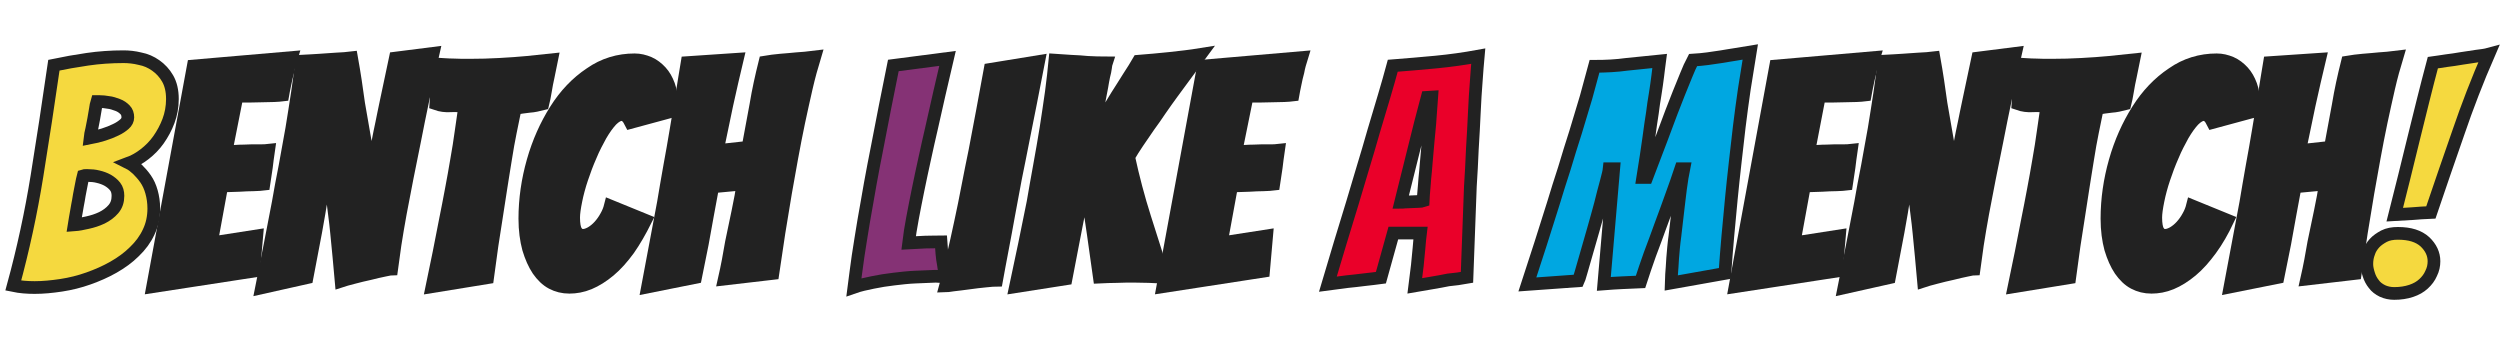
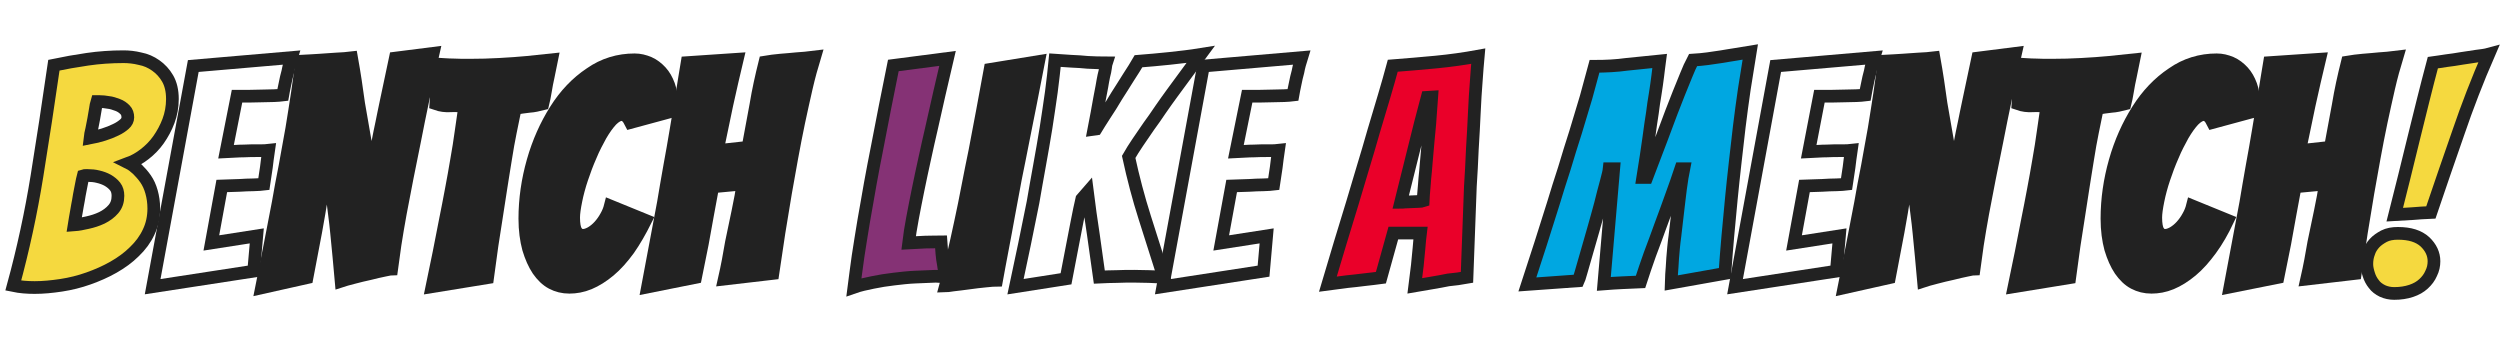
<svg xmlns="http://www.w3.org/2000/svg" version="1.1" id="Layer_1" x="0px" y="0px" viewBox="0 0 886 126" style="enable-background:new 0 0 886 126;" xml:space="preserve">
  <style type="text/css">
	.st0{enable-background:new    ;}
	.st1{fill:#F5D93F;}
	.st2{fill:none;stroke:#222222;stroke-width:4.5;}
	.st3{fill:#222222;}
	.st4{fill:#853275;}
	.st5{fill:#EA0029;}
	.st6{fill:#00A7E1;}
</style>
  <g class="st0">
    <path class="st1" d="M52.7,82.2c-1.2,2.6-2.9,4.9-5.1,7c-2.1,2.1-4.6,3.9-7.4,5.5c-2.8,1.6-5.8,2.9-8.9,4c-3.1,1.1-6.3,1.9-9.6,2.4   c-3.3,0.5-6.4,0.8-9.4,0.8c-2.7,0-5.2-0.2-7.6-0.7c3.5-12.8,6.3-25.8,8.4-38.8c2.1-13,4.1-26.1,6-39.3c3.8-0.8,7.8-1.5,11.9-2.1   c4.1-0.6,8.4-0.9,12.8-0.9c1.8,0,3.8,0.2,5.8,0.7c2.1,0.4,3.9,1.2,5.6,2.4c1.7,1.2,3.1,2.7,4.2,4.6c1.1,1.9,1.7,4.3,1.7,7.3   c0,2.8-0.5,5.4-1.4,7.8c-0.9,2.4-2.1,4.6-3.5,6.6c-1.4,2-3.1,3.7-4.9,5.1c-1.8,1.4-3.7,2.5-5.6,3.2c1,0.5,1.9,1.2,3,2.2   c1,1,2,2.1,2.9,3.4c0.9,1.3,1.6,2.8,2.1,4.6s0.8,3.7,0.8,5.9C54.5,76.9,53.9,79.7,52.7,82.2z M28.5,67.1c-0.3,1.4-0.5,2.7-0.7,3.9   c-0.2,1.2-0.5,2.5-0.7,3.9c-0.3,1.4-0.5,3-0.8,4.8c1.4-0.1,3-0.4,4.7-0.8c1.8-0.4,3.4-0.9,5.1-1.7c1.6-0.8,3-1.8,4.1-3.1   c1.1-1.3,1.6-2.8,1.6-4.7c0-1.3-0.3-2.4-1-3.3c-0.7-0.9-1.6-1.6-2.6-2.2c-1.1-0.6-2.2-1-3.5-1.3c-1.2-0.3-2.4-0.4-3.5-0.4   c-0.4,0-0.7,0-0.9,0c-0.3,0-0.5,0-0.8,0.1C29,64.2,28.8,65.8,28.5,67.1z M33.8,38.7c-0.2,1.1-0.4,2.3-0.6,3.5   c-0.2,1.2-0.5,2.4-0.7,3.6c-0.3,1.2-0.5,2.2-0.6,3.1c1.6-0.3,3.2-0.7,4.8-1.2c1.6-0.5,3.1-1.1,4.3-1.7c1.3-0.6,2.3-1.3,3.1-2   c0.8-0.7,1.2-1.5,1.2-2.4c0-1.1-0.3-2-1-2.7c-0.7-0.7-1.5-1.3-2.6-1.7c-1.1-0.4-2.2-0.8-3.3-0.9c-1.1-0.2-2.1-0.3-3-0.3h-1.1   C34.1,36.6,34,37.6,33.8,38.7z" />
  </g>
  <g class="st0">
    <path class="st2" d="M52.7,82.2c-1.2,2.6-2.9,4.9-5.1,7c-2.1,2.1-4.6,3.9-7.4,5.5c-2.8,1.6-5.8,2.9-8.9,4c-3.1,1.1-6.3,1.9-9.6,2.4   c-3.3,0.5-6.4,0.8-9.4,0.8c-2.7,0-5.2-0.2-7.6-0.7c3.5-12.8,6.3-25.8,8.4-38.8c2.1-13,4.1-26.1,6-39.3c3.8-0.8,7.8-1.5,11.9-2.1   c4.1-0.6,8.4-0.9,12.8-0.9c1.8,0,3.8,0.2,5.8,0.7c2.1,0.4,3.9,1.2,5.6,2.4c1.7,1.2,3.1,2.7,4.2,4.6c1.1,1.9,1.7,4.3,1.7,7.3   c0,2.8-0.5,5.4-1.4,7.8c-0.9,2.4-2.1,4.6-3.5,6.6c-1.4,2-3.1,3.7-4.9,5.1c-1.8,1.4-3.7,2.5-5.6,3.2c1,0.5,1.9,1.2,3,2.2   c1,1,2,2.1,2.9,3.4c0.9,1.3,1.6,2.8,2.1,4.6s0.8,3.7,0.8,5.9C54.5,76.9,53.9,79.7,52.7,82.2z M28.5,67.1c-0.3,1.4-0.5,2.7-0.7,3.9   c-0.2,1.2-0.5,2.5-0.7,3.9c-0.3,1.4-0.5,3-0.8,4.8c1.4-0.1,3-0.4,4.7-0.8c1.8-0.4,3.4-0.9,5.1-1.7c1.6-0.8,3-1.8,4.1-3.1   c1.1-1.3,1.6-2.8,1.6-4.7c0-1.3-0.3-2.4-1-3.3c-0.7-0.9-1.6-1.6-2.6-2.2c-1.1-0.6-2.2-1-3.5-1.3c-1.2-0.3-2.4-0.4-3.5-0.4   c-0.4,0-0.7,0-0.9,0c-0.3,0-0.5,0-0.8,0.1C29,64.2,28.8,65.8,28.5,67.1z M33.8,38.7c-0.2,1.1-0.4,2.3-0.6,3.5   c-0.2,1.2-0.5,2.4-0.7,3.6c-0.3,1.2-0.5,2.2-0.6,3.1c1.6-0.3,3.2-0.7,4.8-1.2c1.6-0.5,3.1-1.1,4.3-1.7c1.3-0.6,2.3-1.3,3.1-2   c0.8-0.7,1.2-1.5,1.2-2.4c0-1.1-0.3-2-1-2.7c-0.7-0.7-1.5-1.3-2.6-1.7c-1.1-0.4-2.2-0.8-3.3-0.9c-1.1-0.2-2.1-0.3-3-0.3h-1.1   C34.1,36.6,34,37.6,33.8,38.7z" />
  </g>
  <g class="st0">
-     <path class="st3" d="M54.1,101.6l14.4-78.2l34.8-3c-0.5,1.6-1,3.3-1.3,5c-0.4,1.4-0.7,2.8-1,4.3c-0.3,1.5-0.6,2.8-0.8,4   c-0.7,0.1-1.8,0.1-3.1,0.2c-1.4,0-2.8,0.1-4.3,0.1c-1.5,0-3.1,0.1-4.7,0.1c-1.6,0-3,0-4.1,0l-3.9,19.7c2.3-0.1,4.4-0.3,6.4-0.3   c1.6-0.1,3.3-0.1,5-0.1c1.7,0,2.9,0,3.7-0.1c-0.3,2.1-0.6,4.1-0.8,6c-0.3,2-0.6,4-0.9,6c-0.7,0.1-1.9,0.1-3.6,0.2   c-1.6,0-3.3,0.1-5,0.2c-1.9,0.1-4,0.1-6.3,0.2l-3.7,20.2l16.1-2.5l-1.1,12.5L54.1,101.6z" />
    <path class="st3" d="M92.7,102c2.1-10.3,4-20.4,5.9-30.2c0.7-4.1,1.5-8.4,2.4-12.9c0.8-4.5,1.6-8.9,2.4-13.3   c0.7-4.4,1.4-8.6,2-12.7c0.6-4.1,1.1-7.8,1.5-11.2c2.3-0.1,4.5-0.3,6.6-0.4c1.9-0.1,3.8-0.3,5.8-0.4c2-0.1,3.7-0.2,5.3-0.4   c1,5.6,1.8,11,2.5,16.2c0.4,2.2,0.8,4.5,1.2,6.9c0.4,2.4,0.8,4.7,1.2,6.9c0.4,2.2,0.7,4.3,1.1,6.3c0.4,2,0.7,3.8,1.1,5.3   c0.3-1.5,0.6-3.3,1-5.3c0.4-2,0.8-4.1,1.2-6.4c0.4-2.2,0.9-4.5,1.4-6.9c0.5-2.3,0.9-4.6,1.4-6.8c1.1-5.1,2.2-10.5,3.4-16.1   l13.4-1.7c-2.5,11-4.7,21.4-6.6,31.2c-0.9,4.3-1.7,8.5-2.6,12.9c-0.8,4.3-1.6,8.5-2.4,12.5c-0.7,4-1.4,7.8-1.9,11.2   c-0.5,3.4-0.9,6.3-1.2,8.6c-0.2,0-1.1,0.2-2.6,0.5c-1.5,0.3-3.2,0.7-5.2,1.2c-1.9,0.4-3.9,0.9-5.8,1.4c-1.9,0.5-3.4,0.9-4.3,1.2   c-0.5-5.9-1.1-11.6-1.6-16.9c-0.2-2.3-0.5-4.6-0.8-7c-0.3-2.4-0.6-4.7-0.8-6.9c-0.3-2.2-0.5-4.3-0.8-6.2c-0.3-1.9-0.5-3.6-0.7-4.9   c-0.2,1.3-0.5,2.9-0.9,4.8c-0.4,1.9-0.7,3.9-1.1,6.1c-0.4,2.2-0.7,4.4-1.1,6.7c-0.4,2.3-0.8,4.6-1.2,6.8c-1,5.2-2,10.6-3.1,16.3   L92.7,102z" />
    <path class="st3" d="M153.1,101.6c1.7-8.1,3.3-16,4.8-23.9c0.7-3.3,1.3-6.7,2-10.3c0.7-3.6,1.3-7.1,1.9-10.6   c0.6-3.5,1.2-6.9,1.6-10.1c0.5-3.3,0.9-6.3,1.3-9c-1.7-0.2-3.4-0.3-5.1-0.2c-1.7,0.1-3.4-0.1-5.1-0.7c0.1-1.2,0.1-2.5,0.1-4.1   s0-3.1,0.1-4.6c0.1-1.7,0.1-3.5,0.2-5.4c1.9,0.1,3.8,0.3,5.7,0.3c1.9,0.1,3.8,0.1,5.7,0.1c3.7,0,7.4-0.1,10.8-0.3   c3.5-0.2,6.7-0.4,9.7-0.7c3-0.3,5.9-0.6,8.7-0.9l-1.2,5.9c-0.4,1.7-0.7,3.4-1,5.2s-0.6,3.3-0.9,4.5c-1.6,0.4-3.2,0.8-4.9,0.9   c-1.6,0.2-3.3,0.4-4.9,0.7c-0.5,2.5-1.1,5.3-1.7,8.3c-0.6,3-1.2,6.2-1.7,9.5c-0.5,3.3-1.1,6.6-1.6,10c-0.5,3.4-1,6.6-1.5,9.7   c-1.2,7.3-2.3,14.8-3.3,22.5L153.1,101.6z" />
    <path class="st3" d="M222.8,88.4c-2.2,3-4.4,5.5-6.8,7.5c-2.4,2-4.8,3.5-7.2,4.5c-2.4,1-4.8,1.4-7,1.4c-2.3,0-4.3-0.5-6.2-1.5   c-1.9-1-3.5-2.6-4.9-4.6c-1.4-2.1-2.5-4.6-3.4-7.6c-0.8-3-1.3-6.5-1.3-10.6c0-6.9,1-13.7,2.9-20.4c1.9-6.7,4.6-12.7,8-18.1   c3.4-5.4,7.5-9.7,12.3-12.9c4.7-3.3,10-4.9,15.7-4.9c1.8,0,3.4,0.4,5.1,1.1c1.6,0.7,3,1.8,4.2,3.1c1.2,1.3,2.1,2.9,2.8,4.8   c0.7,1.9,1,4,1,6.4c0,0.4,0,0.9,0,1.4c0,0.5,0,1-0.1,1.5l-14.4,3.9c-0.9-1.8-1.9-2.8-3.1-2.8c-1.2,0-2.4,0.7-3.7,2   c-1.3,1.4-2.5,3.1-3.8,5.3c-1.2,2.2-2.5,4.6-3.6,7.3c-1.2,2.7-2.2,5.4-3.1,8.1c-0.9,2.7-1.6,5.3-2.1,7.8c-0.5,2.5-0.8,4.5-0.8,6   c0,2.3,0.3,4,0.9,4.9c0.6,1,1.4,1.4,2.5,1.4c0.8,0,1.7-0.3,2.8-0.9c1-0.6,2-1.4,2.9-2.4c0.9-1,1.7-2.1,2.4-3.4   c0.7-1.2,1.2-2.5,1.5-3.7l12.5,5.1C226.9,81.9,224.9,85.4,222.8,88.4z" />
    <path class="st3" d="M229.5,101.7c1.9-10.1,3.8-20.1,5.6-29.8c0.7-4.1,1.4-8.4,2.2-12.8c0.8-4.4,1.6-8.8,2.3-13.1   c0.7-4.3,1.4-8.5,2.1-12.6c0.7-4.1,1.2-7.8,1.8-11.2l17.8-1.2c-1.2,5.1-2.5,10.5-3.7,16.1c-1.2,5.6-2.3,11-3.4,16.3l10.9-1.2   c1-5.2,1.9-10.2,2.8-15.1c0.8-4.9,1.9-9.9,3.2-15.1c1.7-0.3,3.6-0.5,5.6-0.7c2.1-0.2,4-0.3,5.7-0.5c1.8-0.1,3.9-0.3,6.3-0.6   c-1,3.3-2,6.9-2.9,10.8c-0.9,3.9-1.8,8-2.7,12.2c-0.9,4.2-1.7,8.5-2.5,12.8c-0.8,4.3-1.5,8.4-2.2,12.3c-1.6,9.3-3.1,18.8-4.5,28.6   l-17.2,2c1-4.4,1.8-8.7,2.5-12.9c0.7-3.5,1.5-7.2,2.3-11c0.8-3.8,1.4-7.1,1.8-9.8l-10.7,1c-0.5,2.8-1.1,6-1.8,9.7   c-0.7,3.7-1.3,7.1-1.9,10.5c-0.8,4-1.6,7.9-2.4,11.9L229.5,101.7z" />
  </g>
  <g class="st0">
    <path class="st2" d="M54.1,101.6l14.4-78.2l34.8-3c-0.5,1.6-1,3.3-1.3,5c-0.4,1.4-0.7,2.8-1,4.3c-0.3,1.5-0.6,2.8-0.8,4   c-0.7,0.1-1.8,0.1-3.1,0.2c-1.4,0-2.8,0.1-4.3,0.1c-1.5,0-3.1,0.1-4.7,0.1c-1.6,0-3,0-4.1,0l-3.9,19.7c2.3-0.1,4.4-0.3,6.4-0.3   c1.6-0.1,3.3-0.1,5-0.1c1.7,0,2.9,0,3.7-0.1c-0.3,2.1-0.6,4.1-0.8,6c-0.3,2-0.6,4-0.9,6c-0.7,0.1-1.9,0.1-3.6,0.2   c-1.6,0-3.3,0.1-5,0.2c-1.9,0.1-4,0.1-6.3,0.2l-3.7,20.2l16.1-2.5l-1.1,12.5L54.1,101.6z" />
    <path class="st2" d="M92.7,102c2.1-10.3,4-20.4,5.9-30.2c0.7-4.1,1.5-8.4,2.4-12.9c0.8-4.5,1.6-8.9,2.4-13.3   c0.7-4.4,1.4-8.6,2-12.7c0.6-4.1,1.1-7.8,1.5-11.2c2.3-0.1,4.5-0.3,6.6-0.4c1.9-0.1,3.8-0.3,5.8-0.4c2-0.1,3.7-0.2,5.3-0.4   c1,5.6,1.8,11,2.5,16.2c0.4,2.2,0.8,4.5,1.2,6.9c0.4,2.4,0.8,4.7,1.2,6.9c0.4,2.2,0.7,4.3,1.1,6.3c0.4,2,0.7,3.8,1.1,5.3   c0.3-1.5,0.6-3.3,1-5.3c0.4-2,0.8-4.1,1.2-6.4c0.4-2.2,0.9-4.5,1.4-6.9c0.5-2.3,0.9-4.6,1.4-6.8c1.1-5.1,2.2-10.5,3.4-16.1   l13.4-1.7c-2.5,11-4.7,21.4-6.6,31.2c-0.9,4.3-1.7,8.5-2.6,12.9c-0.8,4.3-1.6,8.5-2.4,12.5c-0.7,4-1.4,7.8-1.9,11.2   c-0.5,3.4-0.9,6.3-1.2,8.6c-0.2,0-1.1,0.2-2.6,0.5c-1.5,0.3-3.2,0.7-5.2,1.2c-1.9,0.4-3.9,0.9-5.8,1.4c-1.9,0.5-3.4,0.9-4.3,1.2   c-0.5-5.9-1.1-11.6-1.6-16.9c-0.2-2.3-0.5-4.6-0.8-7c-0.3-2.4-0.6-4.7-0.8-6.9c-0.3-2.2-0.5-4.3-0.8-6.2c-0.3-1.9-0.5-3.6-0.7-4.9   c-0.2,1.3-0.5,2.9-0.9,4.8c-0.4,1.9-0.7,3.9-1.1,6.1c-0.4,2.2-0.7,4.4-1.1,6.7c-0.4,2.3-0.8,4.6-1.2,6.8c-1,5.2-2,10.6-3.1,16.3   L92.7,102z" />
    <path class="st2" d="M153.1,101.6c1.7-8.1,3.3-16,4.8-23.9c0.7-3.3,1.3-6.7,2-10.3c0.7-3.6,1.3-7.1,1.9-10.6   c0.6-3.5,1.2-6.9,1.6-10.1c0.5-3.3,0.9-6.3,1.3-9c-1.7-0.2-3.4-0.3-5.1-0.2c-1.7,0.1-3.4-0.1-5.1-0.7c0.1-1.2,0.1-2.5,0.1-4.1   s0-3.1,0.1-4.6c0.1-1.7,0.1-3.5,0.2-5.4c1.9,0.1,3.8,0.3,5.7,0.3c1.9,0.1,3.8,0.1,5.7,0.1c3.7,0,7.4-0.1,10.8-0.3   c3.5-0.2,6.7-0.4,9.7-0.7c3-0.3,5.9-0.6,8.7-0.9l-1.2,5.9c-0.4,1.7-0.7,3.4-1,5.2s-0.6,3.3-0.9,4.5c-1.6,0.4-3.2,0.8-4.9,0.9   c-1.6,0.2-3.3,0.4-4.9,0.7c-0.5,2.5-1.1,5.3-1.7,8.3c-0.6,3-1.2,6.2-1.7,9.5c-0.5,3.3-1.1,6.6-1.6,10c-0.5,3.4-1,6.6-1.5,9.7   c-1.2,7.3-2.3,14.8-3.3,22.5L153.1,101.6z" />
    <path class="st2" d="M222.8,88.4c-2.2,3-4.4,5.5-6.8,7.5c-2.4,2-4.8,3.5-7.2,4.5c-2.4,1-4.8,1.4-7,1.4c-2.3,0-4.3-0.5-6.2-1.5   c-1.9-1-3.5-2.6-4.9-4.6c-1.4-2.1-2.5-4.6-3.4-7.6c-0.8-3-1.3-6.5-1.3-10.6c0-6.9,1-13.7,2.9-20.4c1.9-6.7,4.6-12.7,8-18.1   c3.4-5.4,7.5-9.7,12.3-12.9c4.7-3.3,10-4.9,15.7-4.9c1.8,0,3.4,0.4,5.1,1.1c1.6,0.7,3,1.8,4.2,3.1c1.2,1.3,2.1,2.9,2.8,4.8   c0.7,1.9,1,4,1,6.4c0,0.4,0,0.9,0,1.4c0,0.5,0,1-0.1,1.5l-14.4,3.9c-0.9-1.8-1.9-2.8-3.1-2.8c-1.2,0-2.4,0.7-3.7,2   c-1.3,1.4-2.5,3.1-3.8,5.3c-1.2,2.2-2.5,4.6-3.6,7.3c-1.2,2.7-2.2,5.4-3.1,8.1c-0.9,2.7-1.6,5.3-2.1,7.8c-0.5,2.5-0.8,4.5-0.8,6   c0,2.3,0.3,4,0.9,4.9c0.6,1,1.4,1.4,2.5,1.4c0.8,0,1.7-0.3,2.8-0.9c1-0.6,2-1.4,2.9-2.4c0.9-1,1.7-2.1,2.4-3.4   c0.7-1.2,1.2-2.5,1.5-3.7l12.5,5.1C226.9,81.9,224.9,85.4,222.8,88.4z" />
    <path class="st2" d="M229.5,101.7c1.9-10.1,3.8-20.1,5.6-29.8c0.7-4.1,1.4-8.4,2.2-12.8c0.8-4.4,1.6-8.8,2.3-13.1   c0.7-4.3,1.4-8.5,2.1-12.6c0.7-4.1,1.2-7.8,1.8-11.2l17.8-1.2c-1.2,5.1-2.5,10.5-3.7,16.1c-1.2,5.6-2.3,11-3.4,16.3l10.9-1.2   c1-5.2,1.9-10.2,2.8-15.1c0.8-4.9,1.9-9.9,3.2-15.1c1.7-0.3,3.6-0.5,5.6-0.7c2.1-0.2,4-0.3,5.7-0.5c1.8-0.1,3.9-0.3,6.3-0.6   c-1,3.3-2,6.9-2.9,10.8c-0.9,3.9-1.8,8-2.7,12.2c-0.9,4.2-1.7,8.5-2.5,12.8c-0.8,4.3-1.5,8.4-2.2,12.3c-1.6,9.3-3.1,18.8-4.5,28.6   l-17.2,2c1-4.4,1.8-8.7,2.5-12.9c0.7-3.5,1.5-7.2,2.3-11c0.8-3.8,1.4-7.1,1.8-9.8l-10.7,1c-0.5,2.8-1.1,6-1.8,9.7   c-0.7,3.7-1.3,7.1-1.9,10.5c-0.8,4-1.6,7.9-2.4,11.9L229.5,101.7z" />
  </g>
  <g class="st0">
    <path class="st4" d="M324.4,98.2c-2.5,0.1-5.1,0.4-7.6,0.7c-2.6,0.3-5.1,0.7-7.5,1.2c-2.5,0.5-4.7,1-6.7,1.7c0.4-3.3,1-7,1.5-11   c0.6-4,1.3-8.2,2-12.5c0.8-4.3,1.5-8.7,2.3-13.1c0.8-4.4,1.6-8.6,2.4-12.6c1.8-9.6,3.8-19.4,5.8-29.4l19.2-2.5   c-2,8.5-3.9,16.8-5.7,24.9c-0.8,3.4-1.6,7-2.4,10.7c-0.8,3.7-1.6,7.3-2.3,10.8c-0.7,3.5-1.4,6.9-2,10.2c-0.6,3.3-1.1,6.2-1.4,8.8   c1.8-0.1,3.8-0.2,5.9-0.3c2.1,0,3.9-0.1,5.6-0.1c0.1,1.4,0.2,2.8,0.3,4.1c0.1,1.4,0.3,2.6,0.5,3.7c0.2,1.1,0.3,2.1,0.4,2.9   c0.1,0.8,0.2,1.4,0.3,1.7c-0.6,0-1.2,0-1.7-0.1c-0.5,0-1.1-0.1-1.7-0.1C329.3,98,326.9,98.1,324.4,98.2z" />
  </g>
  <g class="st0">
    <path class="st2" d="M324.4,98.2c-2.5,0.1-5.1,0.4-7.6,0.7c-2.6,0.3-5.1,0.7-7.5,1.2c-2.5,0.5-4.7,1-6.7,1.7c0.4-3.3,1-7,1.5-11   c0.6-4,1.3-8.2,2-12.5c0.8-4.3,1.5-8.7,2.3-13.1c0.8-4.4,1.6-8.6,2.4-12.6c1.8-9.6,3.8-19.4,5.8-29.4l19.2-2.5   c-2,8.5-3.9,16.8-5.7,24.9c-0.8,3.4-1.6,7-2.4,10.7c-0.8,3.7-1.6,7.3-2.3,10.8c-0.7,3.5-1.4,6.9-2,10.2c-0.6,3.3-1.1,6.2-1.4,8.8   c1.8-0.1,3.8-0.2,5.9-0.3c2.1,0,3.9-0.1,5.6-0.1c0.1,1.4,0.2,2.8,0.3,4.1c0.1,1.4,0.3,2.6,0.5,3.7c0.2,1.1,0.3,2.1,0.4,2.9   c0.1,0.8,0.2,1.4,0.3,1.7c-0.6,0-1.2,0-1.7-0.1c-0.5,0-1.1-0.1-1.7-0.1C329.3,98,326.9,98.1,324.4,98.2z" />
  </g>
  <g class="st0">
    <path class="st3" d="M349.3,99.6c-1.9,0.2-3.9,0.4-5.9,0.7c-2.1,0.3-3.9,0.5-5.6,0.7c-1.7,0.2-2.5,0.4-2.7,0.4   c0.9-3.2,1.8-6.7,2.6-10.5c0.9-3.8,1.8-7.9,2.7-12.1c0.9-4.2,1.8-8.5,2.6-12.8c0.8-4.3,1.7-8.5,2.5-12.5c1.8-9.4,3.6-19,5.4-28.9   l17.2-2.8c-1.9,9.8-3.8,19.5-5.7,28.9c-0.8,4-1.6,8.2-2.5,12.5c-0.8,4.3-1.6,8.6-2.4,12.9c-0.8,4.3-1.5,8.4-2.3,12.4   c-0.8,4-1.4,7.6-2,10.8C352.5,99.3,351.2,99.4,349.3,99.6z" />
-     <path class="st3" d="M359.9,101.6c2.2-10.3,4.3-20.2,6.2-29.9c0.7-4.2,1.5-8.5,2.3-13c0.8-4.5,1.6-8.9,2.3-13.3   c0.7-4.4,1.3-8.7,1.9-12.8c0.5-4.1,1-7.9,1.3-11.3c1.7,0.1,3.6,0.3,5.7,0.4c2.1,0.1,4.1,0.2,5.9,0.4c2.2,0.1,4.4,0.2,6.6,0.2   c-0.1,0.3-0.2,0.8-0.3,1.7c-0.1,0.8-0.3,1.8-0.6,2.9c-0.2,1.1-0.5,2.4-0.7,3.8c-0.3,1.4-0.5,2.8-0.8,4.2c-0.6,3.2-1.2,6.9-2,10.9   l0.7-0.1c0.7-1.2,1.8-2.8,3.1-4.9c1.4-2.1,2.8-4.3,4.2-6.7c1.5-2.3,2.9-4.6,4.3-6.8c1.4-2.2,2.6-4,3.5-5.6c3.7-0.3,7.3-0.6,11-1   c3.7-0.4,7.3-0.8,11-1.4c-3.4,4.6-6.8,9.2-10,13.6c-1.4,1.9-2.8,3.9-4.2,5.9c-1.4,2.1-2.8,4.1-4.2,6c-1.4,2-2.7,3.9-3.9,5.7   c-1.2,1.8-2.3,3.5-3.2,5.1c1.6,7.4,3.5,14.6,5.7,21.5c2.2,6.9,4.4,13.9,6.7,21.1c-1.7-0.1-3.4-0.1-5.2-0.2c-1.8,0-3.5-0.1-5.2-0.1   c-2.1,0-4.2,0-6.2,0.1c-2,0-4,0.1-6.2,0.2c-0.7-4.8-1.4-9.8-2.1-15c-0.8-5.2-1.5-10.2-2.1-15l-2,2.3c-0.5,2.2-1.1,4.9-1.7,8.1   c-0.6,3.2-1.2,6.3-1.8,9.3c-0.7,3.5-1.4,7.2-2.1,10.9L359.9,101.6z" />
-     <path class="st3" d="M412.1,101.6l14.4-78.2l34.8-3c-0.5,1.6-1,3.3-1.3,5c-0.4,1.4-0.7,2.8-1,4.3c-0.3,1.5-0.6,2.8-0.8,4   c-0.7,0.1-1.8,0.1-3.1,0.2c-1.4,0-2.8,0.1-4.3,0.1c-1.5,0-3.1,0.1-4.7,0.1c-1.6,0-3,0-4.1,0L438,53.8c2.3-0.1,4.4-0.3,6.4-0.3   c1.6-0.1,3.3-0.1,5-0.1c1.7,0,2.9,0,3.7-0.1c-0.3,2.1-0.6,4.1-0.8,6c-0.3,2-0.6,4-0.9,6c-0.7,0.1-1.9,0.1-3.6,0.2   c-1.6,0-3.3,0.1-5,0.2c-1.9,0.1-4,0.1-6.3,0.2l-3.7,20.2l16.1-2.5l-1.1,12.5L412.1,101.6z" />
  </g>
  <g class="st0">
    <path class="st2" d="M349.3,99.6c-1.9,0.2-3.9,0.4-5.9,0.7c-2.1,0.3-3.9,0.5-5.6,0.7c-1.7,0.2-2.5,0.4-2.7,0.4   c0.9-3.2,1.8-6.7,2.6-10.5c0.9-3.8,1.8-7.9,2.7-12.1c0.9-4.2,1.8-8.5,2.6-12.8c0.8-4.3,1.7-8.5,2.5-12.5c1.8-9.4,3.6-19,5.4-28.9   l17.2-2.8c-1.9,9.8-3.8,19.5-5.7,28.9c-0.8,4-1.6,8.2-2.5,12.5c-0.8,4.3-1.6,8.6-2.4,12.9c-0.8,4.3-1.5,8.4-2.3,12.4   c-0.8,4-1.4,7.6-2,10.8C352.5,99.3,351.2,99.4,349.3,99.6z" />
    <path class="st2" d="M359.9,101.6c2.2-10.3,4.3-20.2,6.2-29.9c0.7-4.2,1.5-8.5,2.3-13c0.8-4.5,1.6-8.9,2.3-13.3   c0.7-4.4,1.3-8.7,1.9-12.8c0.5-4.1,1-7.9,1.3-11.3c1.7,0.1,3.6,0.3,5.7,0.4c2.1,0.1,4.1,0.2,5.9,0.4c2.2,0.1,4.4,0.2,6.6,0.2   c-0.1,0.3-0.2,0.8-0.3,1.7c-0.1,0.8-0.3,1.8-0.6,2.9c-0.2,1.1-0.5,2.4-0.7,3.8c-0.3,1.4-0.5,2.8-0.8,4.2c-0.6,3.2-1.2,6.9-2,10.9   l0.7-0.1c0.7-1.2,1.8-2.8,3.1-4.9c1.4-2.1,2.8-4.3,4.2-6.7c1.5-2.3,2.9-4.6,4.3-6.8c1.4-2.2,2.6-4,3.5-5.6c3.7-0.3,7.3-0.6,11-1   c3.7-0.4,7.3-0.8,11-1.4c-3.4,4.6-6.8,9.2-10,13.6c-1.4,1.9-2.8,3.9-4.2,5.9c-1.4,2.1-2.8,4.1-4.2,6c-1.4,2-2.7,3.9-3.9,5.7   c-1.2,1.8-2.3,3.5-3.2,5.1c1.6,7.4,3.5,14.6,5.7,21.5c2.2,6.9,4.4,13.9,6.7,21.1c-1.7-0.1-3.4-0.1-5.2-0.2c-1.8,0-3.5-0.1-5.2-0.1   c-2.1,0-4.2,0-6.2,0.1c-2,0-4,0.1-6.2,0.2c-0.7-4.8-1.4-9.8-2.1-15c-0.8-5.2-1.5-10.2-2.1-15l-2,2.3c-0.5,2.2-1.1,4.9-1.7,8.1   c-0.6,3.2-1.2,6.3-1.8,9.3c-0.7,3.5-1.4,7.2-2.1,10.9L359.9,101.6z" />
    <path class="st2" d="M412.1,101.6l14.4-78.2l34.8-3c-0.5,1.6-1,3.3-1.3,5c-0.4,1.4-0.7,2.8-1,4.3c-0.3,1.5-0.6,2.8-0.8,4   c-0.7,0.1-1.8,0.1-3.1,0.2c-1.4,0-2.8,0.1-4.3,0.1c-1.5,0-3.1,0.1-4.7,0.1c-1.6,0-3,0-4.1,0L438,53.8c2.3-0.1,4.4-0.3,6.4-0.3   c1.6-0.1,3.3-0.1,5-0.1c1.7,0,2.9,0,3.7-0.1c-0.3,2.1-0.6,4.1-0.8,6c-0.3,2-0.6,4-0.9,6c-0.7,0.1-1.9,0.1-3.6,0.2   c-1.6,0-3.3,0.1-5,0.2c-1.9,0.1-4,0.1-6.3,0.2l-3.7,20.2l16.1-2.5l-1.1,12.5L412.1,101.6z" />
  </g>
  <g class="st0">
    <path class="st5" d="M507.3,100.3c-2.2,0.4-4.2,0.7-5.9,1c0.3-2.4,0.6-4.8,0.9-7.2c0.2-2.1,0.4-4.1,0.6-6.2   c0.2-2.1,0.3-3.8,0.5-5.3h-9.6l-4.4,15.8c-1.6,0.2-3.5,0.5-5.7,0.7c-2.2,0.3-4.3,0.5-6.2,0.7c-2.3,0.3-4.7,0.6-6.9,0.9   c2.9-9.8,5.8-19.4,8.7-28.8c1.2-4,2.4-8.1,3.7-12.4c1.3-4.3,2.6-8.6,3.8-12.9c1.3-4.3,2.5-8.4,3.7-12.4c1.2-4,2.2-7.6,3.1-10.9   c5-0.4,10.1-0.8,15.2-1.3c5.2-0.5,10.2-1.2,15.1-2.1c-0.2,2.3-0.5,5.3-0.7,8.7c-0.3,3.5-0.5,7.3-0.7,11.4   c-0.2,4.1-0.4,8.4-0.7,12.9c-0.2,4.5-0.4,8.9-0.7,13.2c-0.4,10.1-0.8,20.9-1.2,32.2c-2.2,0.4-4.4,0.7-6.6,0.9   C511.5,99.6,509.5,99.9,507.3,100.3z M496.4,71.7c0.3,0,0.8,0,1.6-0.1c0.8,0,1.6-0.1,2.4-0.1c0.8,0,1.6-0.1,2.4-0.1   c0.7,0,1.2-0.1,1.5-0.2c0-0.4,0.1-1.2,0.2-2.3c0.1-1.1,0.2-2.3,0.3-3.6c0.1-1.4,0.2-2.8,0.4-4.5c0.1-1.6,0.3-3.2,0.4-4.7   c0.3-3.7,0.7-7.8,1.1-12.1l0.7-9.6l-1.6,0.1l-2.5,9.5L496.4,71.7z" />
  </g>
  <g class="st0">
    <path class="st2" d="M507.3,100.3c-2.2,0.4-4.2,0.7-5.9,1c0.3-2.4,0.6-4.8,0.9-7.2c0.2-2.1,0.4-4.1,0.6-6.2   c0.2-2.1,0.3-3.8,0.5-5.3h-9.6l-4.4,15.8c-1.6,0.2-3.5,0.5-5.7,0.7c-2.2,0.3-4.3,0.5-6.2,0.7c-2.3,0.3-4.7,0.6-6.9,0.9   c2.9-9.8,5.8-19.4,8.7-28.8c1.2-4,2.4-8.1,3.7-12.4c1.3-4.3,2.6-8.6,3.8-12.9c1.3-4.3,2.5-8.4,3.7-12.4c1.2-4,2.2-7.6,3.1-10.9   c5-0.4,10.1-0.8,15.2-1.3c5.2-0.5,10.2-1.2,15.1-2.1c-0.2,2.3-0.5,5.3-0.7,8.7c-0.3,3.5-0.5,7.3-0.7,11.4   c-0.2,4.1-0.4,8.4-0.7,12.9c-0.2,4.5-0.4,8.9-0.7,13.2c-0.4,10.1-0.8,20.9-1.2,32.2c-2.2,0.4-4.4,0.7-6.6,0.9   C511.5,99.6,509.5,99.9,507.3,100.3z M496.4,71.7c0.3,0,0.8,0,1.6-0.1c0.8,0,1.6-0.1,2.4-0.1c0.8,0,1.6-0.1,2.4-0.1   c0.7,0,1.2-0.1,1.5-0.2c0-0.4,0.1-1.2,0.2-2.3c0.1-1.1,0.2-2.3,0.3-3.6c0.1-1.4,0.2-2.8,0.4-4.5c0.1-1.6,0.3-3.2,0.4-4.7   c0.3-3.7,0.7-7.8,1.1-12.1l0.7-9.6l-1.6,0.1l-2.5,9.5L496.4,71.7z" />
  </g>
  <g class="st0">
    <path class="st6" d="M541.3,100.8c3.2-9.8,6.3-19.3,9.2-28.7c1.2-4,2.5-8.1,3.9-12.4c1.3-4.3,2.6-8.6,4-12.9   c1.3-4.3,2.5-8.4,3.7-12.3c1.1-4,2.1-7.6,3-11c4,0,7.8-0.2,11.4-0.7c3.6-0.4,7.5-0.8,11.7-1.2c-0.2,1.6-0.5,3.4-0.7,5.4   c-0.3,2-0.5,4.1-0.9,6.3s-0.7,4.5-1,6.8c-0.4,2.3-0.8,5.4-1.3,9c-0.5,3.7-1.2,8.2-2.1,13.8h1.4c2.1-5.6,3.9-10.2,5.3-13.9   c1.4-3.7,2.5-6.7,3.4-9.1c0.9-2.3,1.8-4.6,2.7-6.9c0.9-2.2,1.8-4.4,2.6-6.4c0.8-2,1.6-3.8,2.4-5.3c1.8-0.1,3.6-0.3,5.2-0.5   c1.6-0.2,3.2-0.5,4.8-0.7c1.6-0.3,3.2-0.5,4.9-0.8c1.7-0.3,3.5-0.6,5.4-0.9c-0.7,4.3-1.4,8.6-2.1,13.1c-0.7,4.5-1.2,8.9-1.8,13.4   c-0.5,4.4-1,8.8-1.5,13.1c-0.5,4.3-0.9,8.4-1.3,12.3c-0.9,9.1-1.7,18-2.3,26.6l-19.1,3.4c0-0.4,0.1-1.4,0.2-3   c0.1-1.6,0.3-3.6,0.4-5.9c0.2-2.3,0.4-5,0.8-7.8c0.3-2.9,0.7-5.7,1-8.6c0.3-2.9,0.7-5.6,1-8.3c0.4-2.7,0.7-5,1.1-6.9h-1   c-1,3.1-2.2,6.3-3.4,9.7c-1.2,3.4-2.5,6.9-3.8,10.4c-1.3,3.5-2.5,7-3.8,10.3c-1.2,3.4-2.3,6.6-3.3,9.7c-2.6,0.1-4.8,0.2-6.6,0.3   c-1.8,0.1-4,0.2-6.4,0.4l3.5-40.8h-1.6c-0.1,1-0.5,2.5-1.1,4.8c-0.6,2.2-1.3,4.8-2,7.7c-0.8,2.9-1.6,5.9-2.5,9   c-0.9,3.1-1.7,6-2.5,8.7c-0.8,2.7-1.4,4.9-1.9,6.6c-0.5,1.7-0.8,2.7-0.9,2.9L541.3,100.8z" />
  </g>
  <g class="st0">
    <path class="st2" d="M541.3,100.8c3.2-9.8,6.3-19.3,9.2-28.7c1.2-4,2.5-8.1,3.9-12.4c1.3-4.3,2.6-8.6,4-12.9   c1.3-4.3,2.5-8.4,3.7-12.3c1.1-4,2.1-7.6,3-11c4,0,7.8-0.2,11.4-0.7c3.6-0.4,7.5-0.8,11.7-1.2c-0.2,1.6-0.5,3.4-0.7,5.4   c-0.3,2-0.5,4.1-0.9,6.3s-0.7,4.5-1,6.8c-0.4,2.3-0.8,5.4-1.3,9c-0.5,3.7-1.2,8.2-2.1,13.8h1.4c2.1-5.6,3.9-10.2,5.3-13.9   c1.4-3.7,2.5-6.7,3.4-9.1c0.9-2.3,1.8-4.6,2.7-6.9c0.9-2.2,1.8-4.4,2.6-6.4c0.8-2,1.6-3.8,2.4-5.3c1.8-0.1,3.6-0.3,5.2-0.5   c1.6-0.2,3.2-0.5,4.8-0.7c1.6-0.3,3.2-0.5,4.9-0.8c1.7-0.3,3.5-0.6,5.4-0.9c-0.7,4.3-1.4,8.6-2.1,13.1c-0.7,4.5-1.2,8.9-1.8,13.4   c-0.5,4.4-1,8.8-1.5,13.1c-0.5,4.3-0.9,8.4-1.3,12.3c-0.9,9.1-1.7,18-2.3,26.6l-19.1,3.4c0-0.4,0.1-1.4,0.2-3   c0.1-1.6,0.3-3.6,0.4-5.9c0.2-2.3,0.4-5,0.8-7.8c0.3-2.9,0.7-5.7,1-8.6c0.3-2.9,0.7-5.6,1-8.3c0.4-2.7,0.7-5,1.1-6.9h-1   c-1,3.1-2.2,6.3-3.4,9.7c-1.2,3.4-2.5,6.9-3.8,10.4c-1.3,3.5-2.5,7-3.8,10.3c-1.2,3.4-2.3,6.6-3.3,9.7c-2.6,0.1-4.8,0.2-6.6,0.3   c-1.8,0.1-4,0.2-6.4,0.4l3.5-40.8h-1.6c-0.1,1-0.5,2.5-1.1,4.8c-0.6,2.2-1.3,4.8-2,7.7c-0.8,2.9-1.6,5.9-2.5,9   c-0.9,3.1-1.7,6-2.5,8.7c-0.8,2.7-1.4,4.9-1.9,6.6c-0.5,1.7-0.8,2.7-0.9,2.9L541.3,100.8z" />
  </g>
  <g class="st0">
-     <path class="st3" d="M614.9,101.6l14.4-78.2l34.8-3c-0.5,1.6-1,3.3-1.3,5c-0.4,1.4-0.7,2.8-1,4.3c-0.3,1.5-0.6,2.8-0.8,4   c-0.7,0.1-1.8,0.1-3.1,0.2c-1.4,0-2.8,0.1-4.3,0.1c-1.5,0-3.1,0.1-4.7,0.1c-1.6,0-3,0-4.1,0l-3.8,19.7c2.3-0.1,4.4-0.3,6.4-0.3   c1.6-0.1,3.3-0.1,5-0.1c1.7,0,2.9,0,3.7-0.1c-0.3,2.1-0.6,4.1-0.8,6c-0.3,2-0.6,4-0.9,6c-0.7,0.1-1.9,0.1-3.6,0.2   c-1.6,0-3.3,0.1-5,0.2c-1.9,0.1-4,0.1-6.3,0.2l-3.7,20.2l16.1-2.5l-1.1,12.5L614.9,101.6z" />
    <path class="st3" d="M653.5,102c2.1-10.3,4-20.4,5.9-30.2c0.7-4.1,1.5-8.4,2.4-12.9c0.8-4.5,1.6-8.9,2.4-13.3   c0.7-4.4,1.4-8.6,2-12.7c0.6-4.1,1.1-7.8,1.5-11.2c2.3-0.1,4.5-0.3,6.6-0.4c1.9-0.1,3.8-0.3,5.8-0.4c2-0.1,3.7-0.2,5.3-0.4   c1,5.6,1.8,11,2.5,16.2c0.4,2.2,0.8,4.5,1.2,6.9c0.4,2.4,0.8,4.7,1.2,6.9c0.4,2.2,0.7,4.3,1.1,6.3c0.4,2,0.7,3.8,1.1,5.3   c0.3-1.5,0.6-3.3,1-5.3c0.4-2,0.8-4.1,1.2-6.4c0.4-2.2,0.9-4.5,1.4-6.9c0.5-2.3,0.9-4.6,1.4-6.8c1.1-5.1,2.2-10.5,3.4-16.1   l13.4-1.7c-2.5,11-4.7,21.4-6.6,31.2c-0.9,4.3-1.7,8.5-2.6,12.9c-0.8,4.3-1.6,8.5-2.4,12.5c-0.7,4-1.4,7.8-1.9,11.2   c-0.5,3.4-0.9,6.3-1.2,8.6c-0.2,0-1.1,0.2-2.6,0.5c-1.5,0.3-3.2,0.7-5.2,1.2c-1.9,0.4-3.9,0.9-5.8,1.4c-1.9,0.5-3.4,0.9-4.3,1.2   c-0.5-5.9-1.1-11.6-1.6-16.9c-0.2-2.3-0.5-4.6-0.8-7c-0.3-2.4-0.6-4.7-0.8-6.9c-0.3-2.2-0.5-4.3-0.8-6.2c-0.3-1.9-0.5-3.6-0.7-4.9   c-0.2,1.3-0.5,2.9-0.9,4.8c-0.4,1.9-0.7,3.9-1.1,6.1c-0.4,2.2-0.7,4.4-1.1,6.7c-0.4,2.3-0.8,4.6-1.2,6.8c-1,5.2-2,10.6-3.1,16.3   L653.5,102z" />
    <path class="st3" d="M713.8,101.6c1.7-8.1,3.3-16,4.8-23.9c0.7-3.3,1.3-6.7,2-10.3c0.7-3.6,1.3-7.1,1.9-10.6   c0.6-3.5,1.2-6.9,1.6-10.1c0.5-3.3,0.9-6.3,1.3-9c-1.7-0.2-3.4-0.3-5.1-0.2c-1.7,0.1-3.4-0.1-5.1-0.7c0.1-1.2,0.1-2.5,0.1-4.1   s0-3.1,0.1-4.6c0.1-1.7,0.1-3.5,0.2-5.4c1.9,0.1,3.8,0.3,5.7,0.3c1.9,0.1,3.8,0.1,5.7,0.1c3.7,0,7.4-0.1,10.8-0.3   c3.5-0.2,6.7-0.4,9.7-0.7c3-0.3,5.9-0.6,8.7-0.9l-1.2,5.9c-0.4,1.7-0.7,3.4-1,5.2s-0.6,3.3-0.9,4.5c-1.6,0.4-3.2,0.8-4.9,0.9   c-1.6,0.2-3.3,0.4-4.9,0.7c-0.5,2.5-1.1,5.3-1.7,8.3c-0.6,3-1.2,6.2-1.7,9.5c-0.5,3.3-1.1,6.6-1.6,10c-0.5,3.4-1,6.6-1.5,9.7   c-1.2,7.3-2.3,14.8-3.3,22.5L713.8,101.6z" />
    <path class="st3" d="M783.5,88.4c-2.2,3-4.4,5.5-6.8,7.5c-2.4,2-4.8,3.5-7.2,4.5c-2.4,1-4.8,1.4-7,1.4c-2.3,0-4.3-0.5-6.2-1.5   c-1.9-1-3.5-2.6-4.9-4.6c-1.4-2.1-2.5-4.6-3.4-7.6c-0.8-3-1.3-6.5-1.3-10.6c0-6.9,1-13.7,2.9-20.4c1.9-6.7,4.6-12.7,8-18.1   c3.4-5.4,7.5-9.7,12.3-12.9c4.7-3.3,10-4.9,15.7-4.9c1.8,0,3.4,0.4,5.1,1.1c1.6,0.7,3,1.8,4.2,3.1c1.2,1.3,2.1,2.9,2.8,4.8   c0.7,1.9,1,4,1,6.4c0,0.4,0,0.9,0,1.4c0,0.5,0,1-0.1,1.5l-14.4,3.9c-0.9-1.8-1.9-2.8-3.1-2.8c-1.2,0-2.4,0.7-3.7,2   c-1.3,1.4-2.5,3.1-3.8,5.3c-1.2,2.2-2.5,4.6-3.6,7.3c-1.2,2.7-2.2,5.4-3.1,8.1c-0.9,2.7-1.6,5.3-2.1,7.8c-0.5,2.5-0.8,4.5-0.8,6   c0,2.3,0.3,4,0.9,4.9c0.6,1,1.4,1.4,2.5,1.4c0.8,0,1.7-0.3,2.8-0.9c1-0.6,2-1.4,2.9-2.4c0.9-1,1.7-2.1,2.4-3.4   c0.7-1.2,1.2-2.5,1.5-3.7l12.5,5.1C787.7,81.9,785.7,85.4,783.5,88.4z" />
    <path class="st3" d="M790.3,101.7c1.9-10.1,3.8-20.1,5.6-29.8c0.7-4.1,1.4-8.4,2.2-12.8c0.8-4.4,1.6-8.8,2.3-13.1   c0.7-4.3,1.4-8.5,2.1-12.6c0.7-4.1,1.2-7.8,1.8-11.2l17.8-1.2c-1.2,5.1-2.5,10.5-3.7,16.1c-1.2,5.6-2.3,11-3.4,16.3l10.9-1.2   c1-5.2,1.9-10.2,2.8-15.1c0.8-4.9,1.9-9.9,3.2-15.1c1.7-0.3,3.6-0.5,5.6-0.7c2.1-0.2,4-0.3,5.7-0.5c1.8-0.1,3.9-0.3,6.3-0.6   c-1,3.3-2,6.9-2.9,10.8c-0.9,3.9-1.8,8-2.7,12.2c-0.9,4.2-1.7,8.5-2.5,12.8c-0.8,4.3-1.5,8.4-2.2,12.3c-1.6,9.3-3.1,18.8-4.5,28.6   l-17.2,2c1-4.4,1.8-8.7,2.5-12.9c0.7-3.5,1.5-7.2,2.3-11c0.8-3.8,1.4-7.1,1.8-9.8l-10.7,1c-0.5,2.8-1.1,6-1.8,9.7   c-0.7,3.7-1.3,7.1-1.9,10.5c-0.8,4-1.6,7.9-2.4,11.9L790.3,101.7z" />
  </g>
  <g class="st0">
    <path class="st2" d="M614.9,101.6l14.4-78.2l34.8-3c-0.5,1.6-1,3.3-1.3,5c-0.4,1.4-0.7,2.8-1,4.3c-0.3,1.5-0.6,2.8-0.8,4   c-0.7,0.1-1.8,0.1-3.1,0.2c-1.4,0-2.8,0.1-4.3,0.1c-1.5,0-3.1,0.1-4.7,0.1c-1.6,0-3,0-4.1,0l-3.8,19.7c2.3-0.1,4.4-0.3,6.4-0.3   c1.6-0.1,3.3-0.1,5-0.1c1.7,0,2.9,0,3.7-0.1c-0.3,2.1-0.6,4.1-0.8,6c-0.3,2-0.6,4-0.9,6c-0.7,0.1-1.9,0.1-3.6,0.2   c-1.6,0-3.3,0.1-5,0.2c-1.9,0.1-4,0.1-6.3,0.2l-3.7,20.2l16.1-2.5l-1.1,12.5L614.9,101.6z" />
    <path class="st2" d="M653.5,102c2.1-10.3,4-20.4,5.9-30.2c0.7-4.1,1.5-8.4,2.4-12.9c0.8-4.5,1.6-8.9,2.4-13.3   c0.7-4.4,1.4-8.6,2-12.7c0.6-4.1,1.1-7.8,1.5-11.2c2.3-0.1,4.5-0.3,6.6-0.4c1.9-0.1,3.8-0.3,5.8-0.4c2-0.1,3.7-0.2,5.3-0.4   c1,5.6,1.8,11,2.5,16.2c0.4,2.2,0.8,4.5,1.2,6.9c0.4,2.4,0.8,4.7,1.2,6.9c0.4,2.2,0.7,4.3,1.1,6.3c0.4,2,0.7,3.8,1.1,5.3   c0.3-1.5,0.6-3.3,1-5.3c0.4-2,0.8-4.1,1.2-6.4c0.4-2.2,0.9-4.5,1.4-6.9c0.5-2.3,0.9-4.6,1.4-6.8c1.1-5.1,2.2-10.5,3.4-16.1   l13.4-1.7c-2.5,11-4.7,21.4-6.6,31.2c-0.9,4.3-1.7,8.5-2.6,12.9c-0.8,4.3-1.6,8.5-2.4,12.5c-0.7,4-1.4,7.8-1.9,11.2   c-0.5,3.4-0.9,6.3-1.2,8.6c-0.2,0-1.1,0.2-2.6,0.5c-1.5,0.3-3.2,0.7-5.2,1.2c-1.9,0.4-3.9,0.9-5.8,1.4c-1.9,0.5-3.4,0.9-4.3,1.2   c-0.5-5.9-1.1-11.6-1.6-16.9c-0.2-2.3-0.5-4.6-0.8-7c-0.3-2.4-0.6-4.7-0.8-6.9c-0.3-2.2-0.5-4.3-0.8-6.2c-0.3-1.9-0.5-3.6-0.7-4.9   c-0.2,1.3-0.5,2.9-0.9,4.8c-0.4,1.9-0.7,3.9-1.1,6.1c-0.4,2.2-0.7,4.4-1.1,6.7c-0.4,2.3-0.8,4.6-1.2,6.8c-1,5.2-2,10.6-3.1,16.3   L653.5,102z" />
    <path class="st2" d="M713.8,101.6c1.7-8.1,3.3-16,4.8-23.9c0.7-3.3,1.3-6.7,2-10.3c0.7-3.6,1.3-7.1,1.9-10.6   c0.6-3.5,1.2-6.9,1.6-10.1c0.5-3.3,0.9-6.3,1.3-9c-1.7-0.2-3.4-0.3-5.1-0.2c-1.7,0.1-3.4-0.1-5.1-0.7c0.1-1.2,0.1-2.5,0.1-4.1   s0-3.1,0.1-4.6c0.1-1.7,0.1-3.5,0.2-5.4c1.9,0.1,3.8,0.3,5.7,0.3c1.9,0.1,3.8,0.1,5.7,0.1c3.7,0,7.4-0.1,10.8-0.3   c3.5-0.2,6.7-0.4,9.7-0.7c3-0.3,5.9-0.6,8.7-0.9l-1.2,5.9c-0.4,1.7-0.7,3.4-1,5.2s-0.6,3.3-0.9,4.5c-1.6,0.4-3.2,0.8-4.9,0.9   c-1.6,0.2-3.3,0.4-4.9,0.7c-0.5,2.5-1.1,5.3-1.7,8.3c-0.6,3-1.2,6.2-1.7,9.5c-0.5,3.3-1.1,6.6-1.6,10c-0.5,3.4-1,6.6-1.5,9.7   c-1.2,7.3-2.3,14.8-3.3,22.5L713.8,101.6z" />
    <path class="st2" d="M783.5,88.4c-2.2,3-4.4,5.5-6.8,7.5c-2.4,2-4.8,3.5-7.2,4.5c-2.4,1-4.8,1.4-7,1.4c-2.3,0-4.3-0.5-6.2-1.5   c-1.9-1-3.5-2.6-4.9-4.6c-1.4-2.1-2.5-4.6-3.4-7.6c-0.8-3-1.3-6.5-1.3-10.6c0-6.9,1-13.7,2.9-20.4c1.9-6.7,4.6-12.7,8-18.1   c3.4-5.4,7.5-9.7,12.3-12.9c4.7-3.3,10-4.9,15.7-4.9c1.8,0,3.4,0.4,5.1,1.1c1.6,0.7,3,1.8,4.2,3.1c1.2,1.3,2.1,2.9,2.8,4.8   c0.7,1.9,1,4,1,6.4c0,0.4,0,0.9,0,1.4c0,0.5,0,1-0.1,1.5l-14.4,3.9c-0.9-1.8-1.9-2.8-3.1-2.8c-1.2,0-2.4,0.7-3.7,2   c-1.3,1.4-2.5,3.1-3.8,5.3c-1.2,2.2-2.5,4.6-3.6,7.3c-1.2,2.7-2.2,5.4-3.1,8.1c-0.9,2.7-1.6,5.3-2.1,7.8c-0.5,2.5-0.8,4.5-0.8,6   c0,2.3,0.3,4,0.9,4.9c0.6,1,1.4,1.4,2.5,1.4c0.8,0,1.7-0.3,2.8-0.9c1-0.6,2-1.4,2.9-2.4c0.9-1,1.7-2.1,2.4-3.4   c0.7-1.2,1.2-2.5,1.5-3.7l12.5,5.1C787.7,81.9,785.7,85.4,783.5,88.4z" />
    <path class="st2" d="M790.3,101.7c1.9-10.1,3.8-20.1,5.6-29.8c0.7-4.1,1.4-8.4,2.2-12.8c0.8-4.4,1.6-8.8,2.3-13.1   c0.7-4.3,1.4-8.5,2.1-12.6c0.7-4.1,1.2-7.8,1.8-11.2l17.8-1.2c-1.2,5.1-2.5,10.5-3.7,16.1c-1.2,5.6-2.3,11-3.4,16.3l10.9-1.2   c1-5.2,1.9-10.2,2.8-15.1c0.8-4.9,1.9-9.9,3.2-15.1c1.7-0.3,3.6-0.5,5.6-0.7c2.1-0.2,4-0.3,5.7-0.5c1.8-0.1,3.9-0.3,6.3-0.6   c-1,3.3-2,6.9-2.9,10.8c-0.9,3.9-1.8,8-2.7,12.2c-0.9,4.2-1.7,8.5-2.5,12.8c-0.8,4.3-1.5,8.4-2.2,12.3c-1.6,9.3-3.1,18.8-4.5,28.6   l-17.2,2c1-4.4,1.8-8.7,2.5-12.9c0.7-3.5,1.5-7.2,2.3-11c0.8-3.8,1.4-7.1,1.8-9.8l-10.7,1c-0.5,2.8-1.1,6-1.8,9.7   c-0.7,3.7-1.3,7.1-1.9,10.5c-0.8,4-1.6,7.9-2.4,11.9L790.3,101.7z" />
  </g>
  <g class="st0">
    <path class="st1" d="M861.6,96.9c-0.6,1.4-1.5,2.6-2.7,3.7c-1.2,1.1-2.6,1.9-4.4,2.5c-1.8,0.6-3.8,0.9-6,0.9   c-1.5,0-2.9-0.3-4.2-0.9c-1.2-0.6-2.3-1.4-3-2.4c-0.8-1-1.4-2.1-1.8-3.4c-0.4-1.2-0.7-2.5-0.7-3.7c0-1.4,0.2-2.7,0.7-4   c0.4-1.3,1.1-2.4,2-3.4c0.9-1,2.1-1.8,3.4-2.5c1.4-0.7,3-1,4.9-1c4.3,0,7.4,1,9.6,3c2.1,2,3.2,4.3,3.2,6.9   C862.6,94.1,862.3,95.5,861.6,96.9z M855.1,75.7c-2.1,0.1-4.3,0.3-6.4,0.4c2.3-9,4.5-18,6.7-27c2.2-8.9,4.4-17.9,6.8-26.9   c1.4-0.2,3-0.4,4.8-0.7c1.8-0.2,3.6-0.5,5.4-0.8c1.8-0.3,3.6-0.5,5.3-0.8c1.7-0.2,3.2-0.4,4.3-0.7c-4,9.2-7.6,18.5-10.8,27.9   c-3.3,9.4-6.5,18.8-9.7,28.2C859.3,75.4,857.2,75.5,855.1,75.7z" />
  </g>
  <g class="st0">
    <path class="st2" d="M861.6,96.9c-0.6,1.4-1.5,2.6-2.7,3.7c-1.2,1.1-2.6,1.9-4.4,2.5c-1.8,0.6-3.8,0.9-6,0.9   c-1.5,0-2.9-0.3-4.2-0.9c-1.2-0.6-2.3-1.4-3-2.4c-0.8-1-1.4-2.1-1.8-3.4c-0.4-1.2-0.7-2.5-0.7-3.7c0-1.4,0.2-2.7,0.7-4   c0.4-1.3,1.1-2.4,2-3.4c0.9-1,2.1-1.8,3.4-2.5c1.4-0.7,3-1,4.9-1c4.3,0,7.4,1,9.6,3c2.1,2,3.2,4.3,3.2,6.9   C862.6,94.1,862.3,95.5,861.6,96.9z M855.1,75.7c-2.1,0.1-4.3,0.3-6.4,0.4c2.3-9,4.5-18,6.7-27c2.2-8.9,4.4-17.9,6.8-26.9   c1.4-0.2,3-0.4,4.8-0.7c1.8-0.2,3.6-0.5,5.4-0.8c1.8-0.3,3.6-0.5,5.3-0.8c1.7-0.2,3.2-0.4,4.3-0.7c-4,9.2-7.6,18.5-10.8,27.9   c-3.3,9.4-6.5,18.8-9.7,28.2C859.3,75.4,857.2,75.5,855.1,75.7z" />
  </g>
</svg>